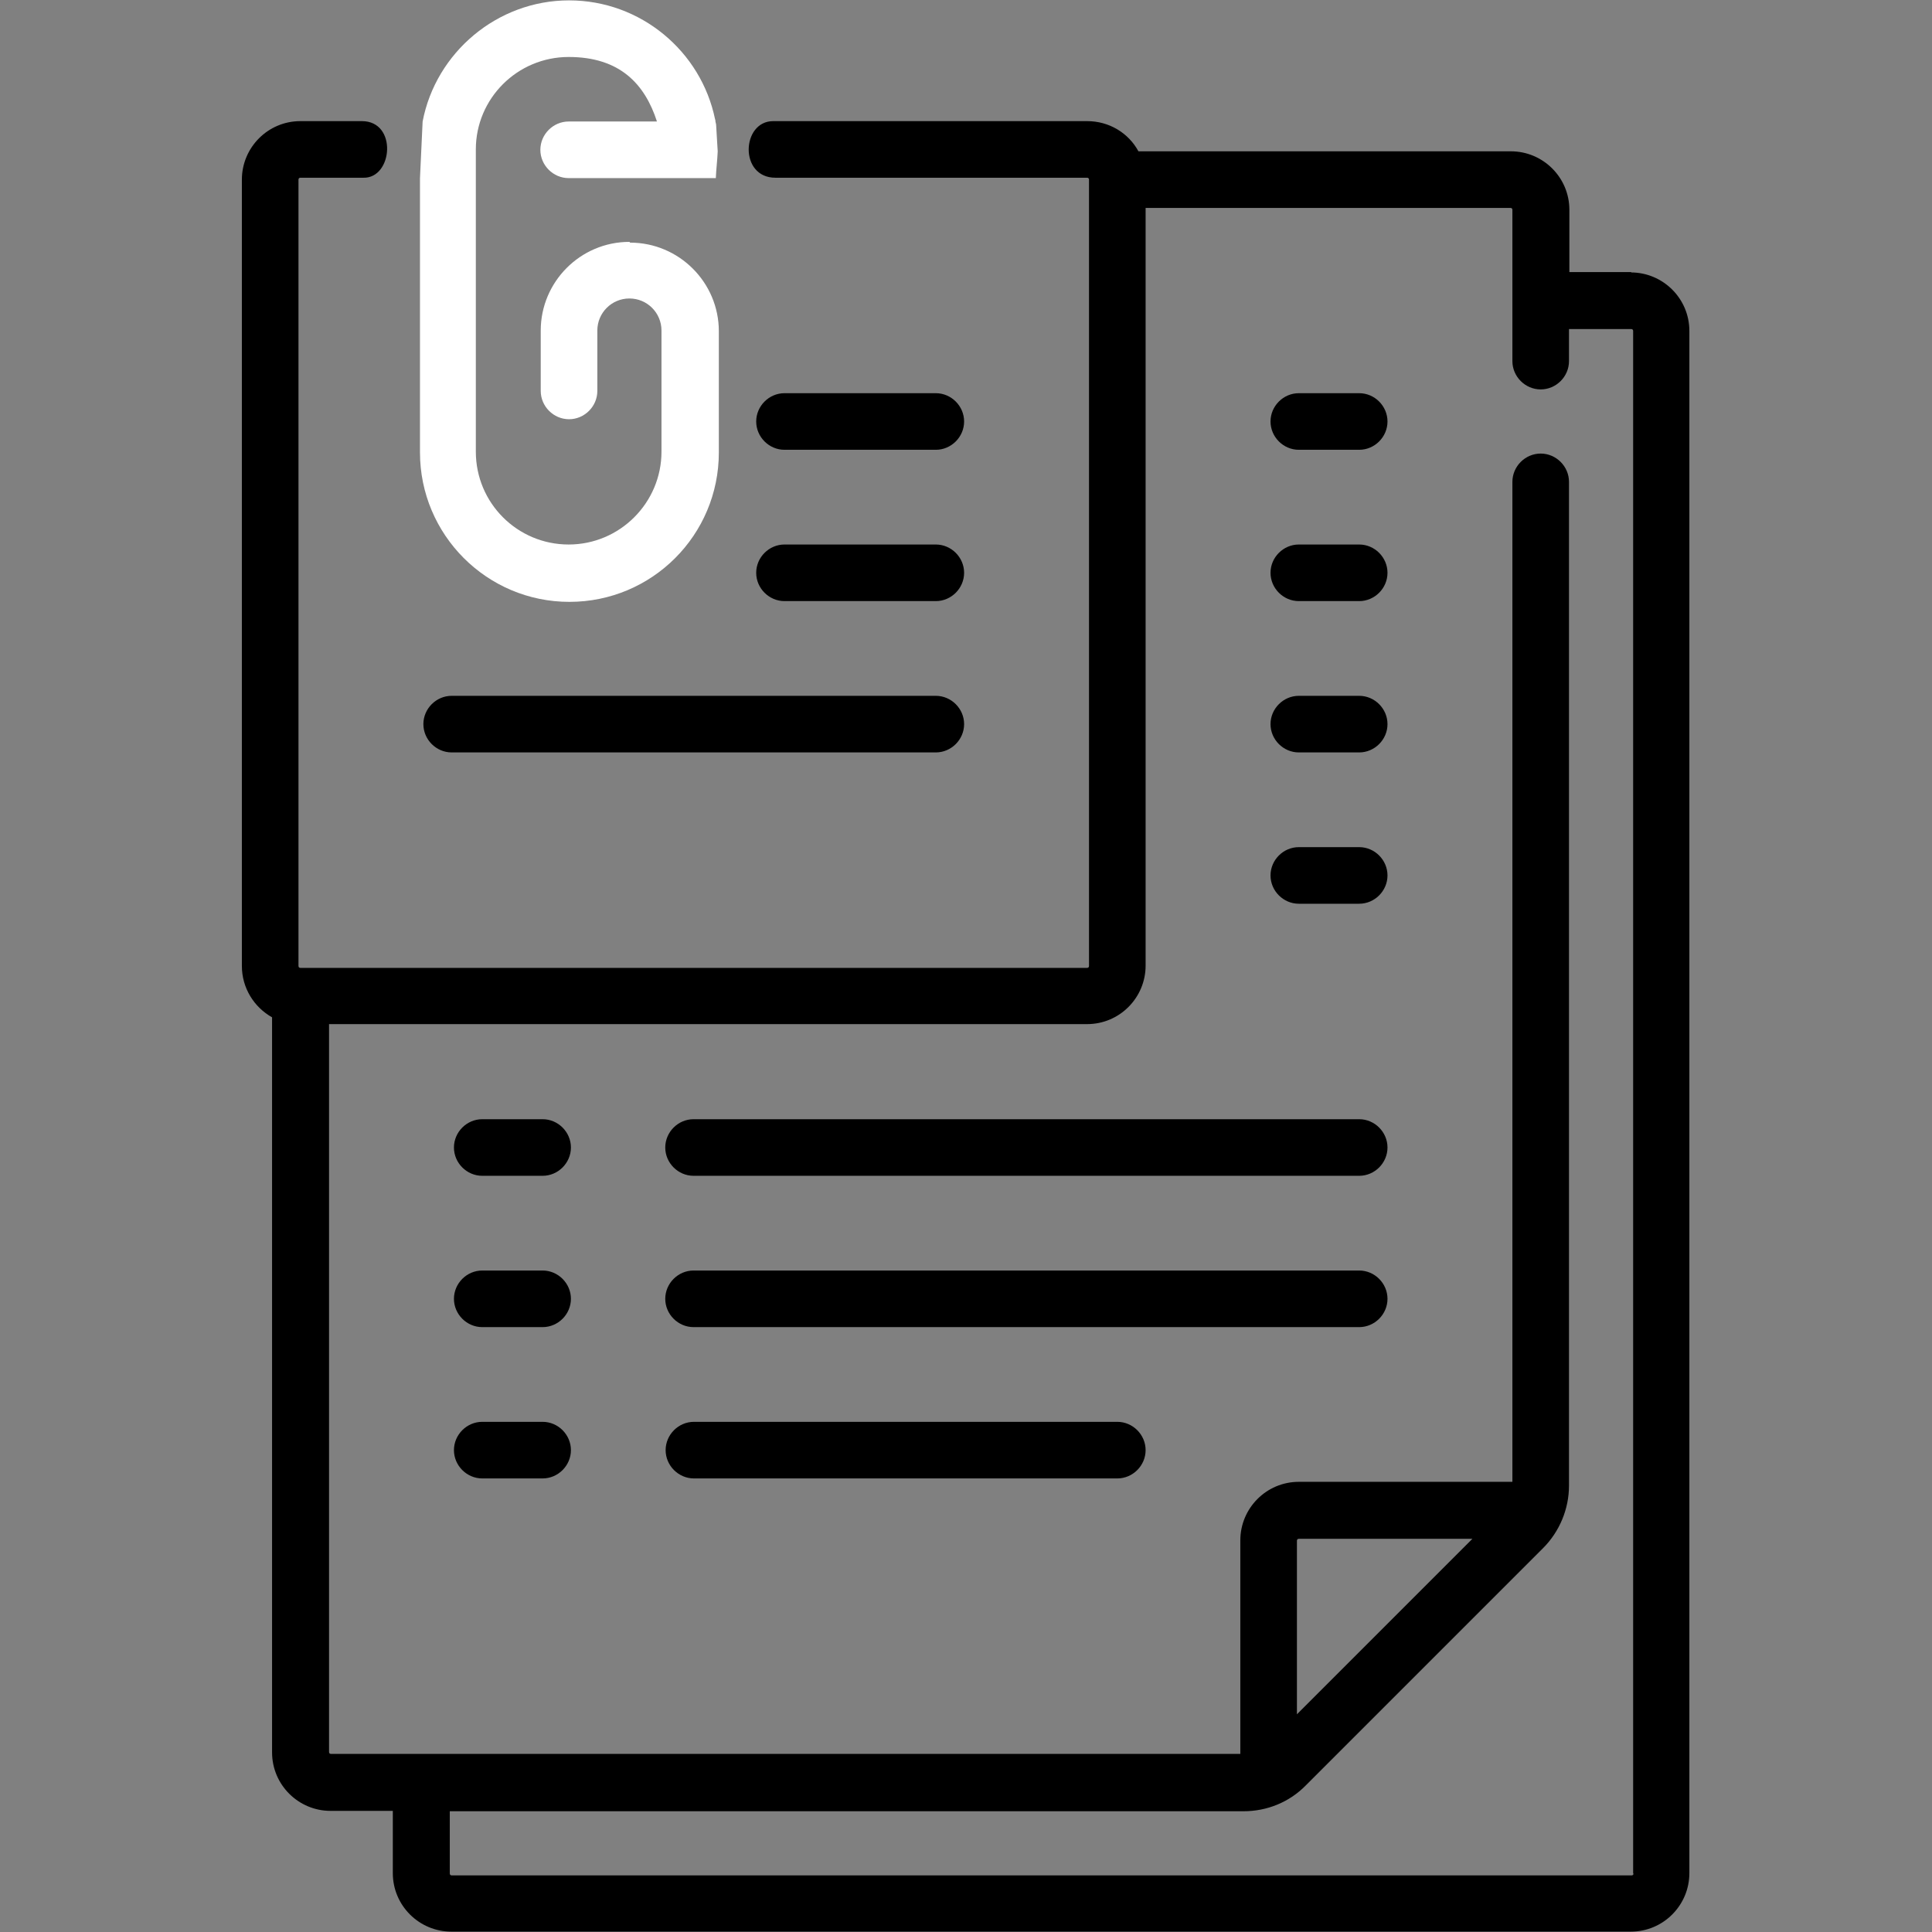
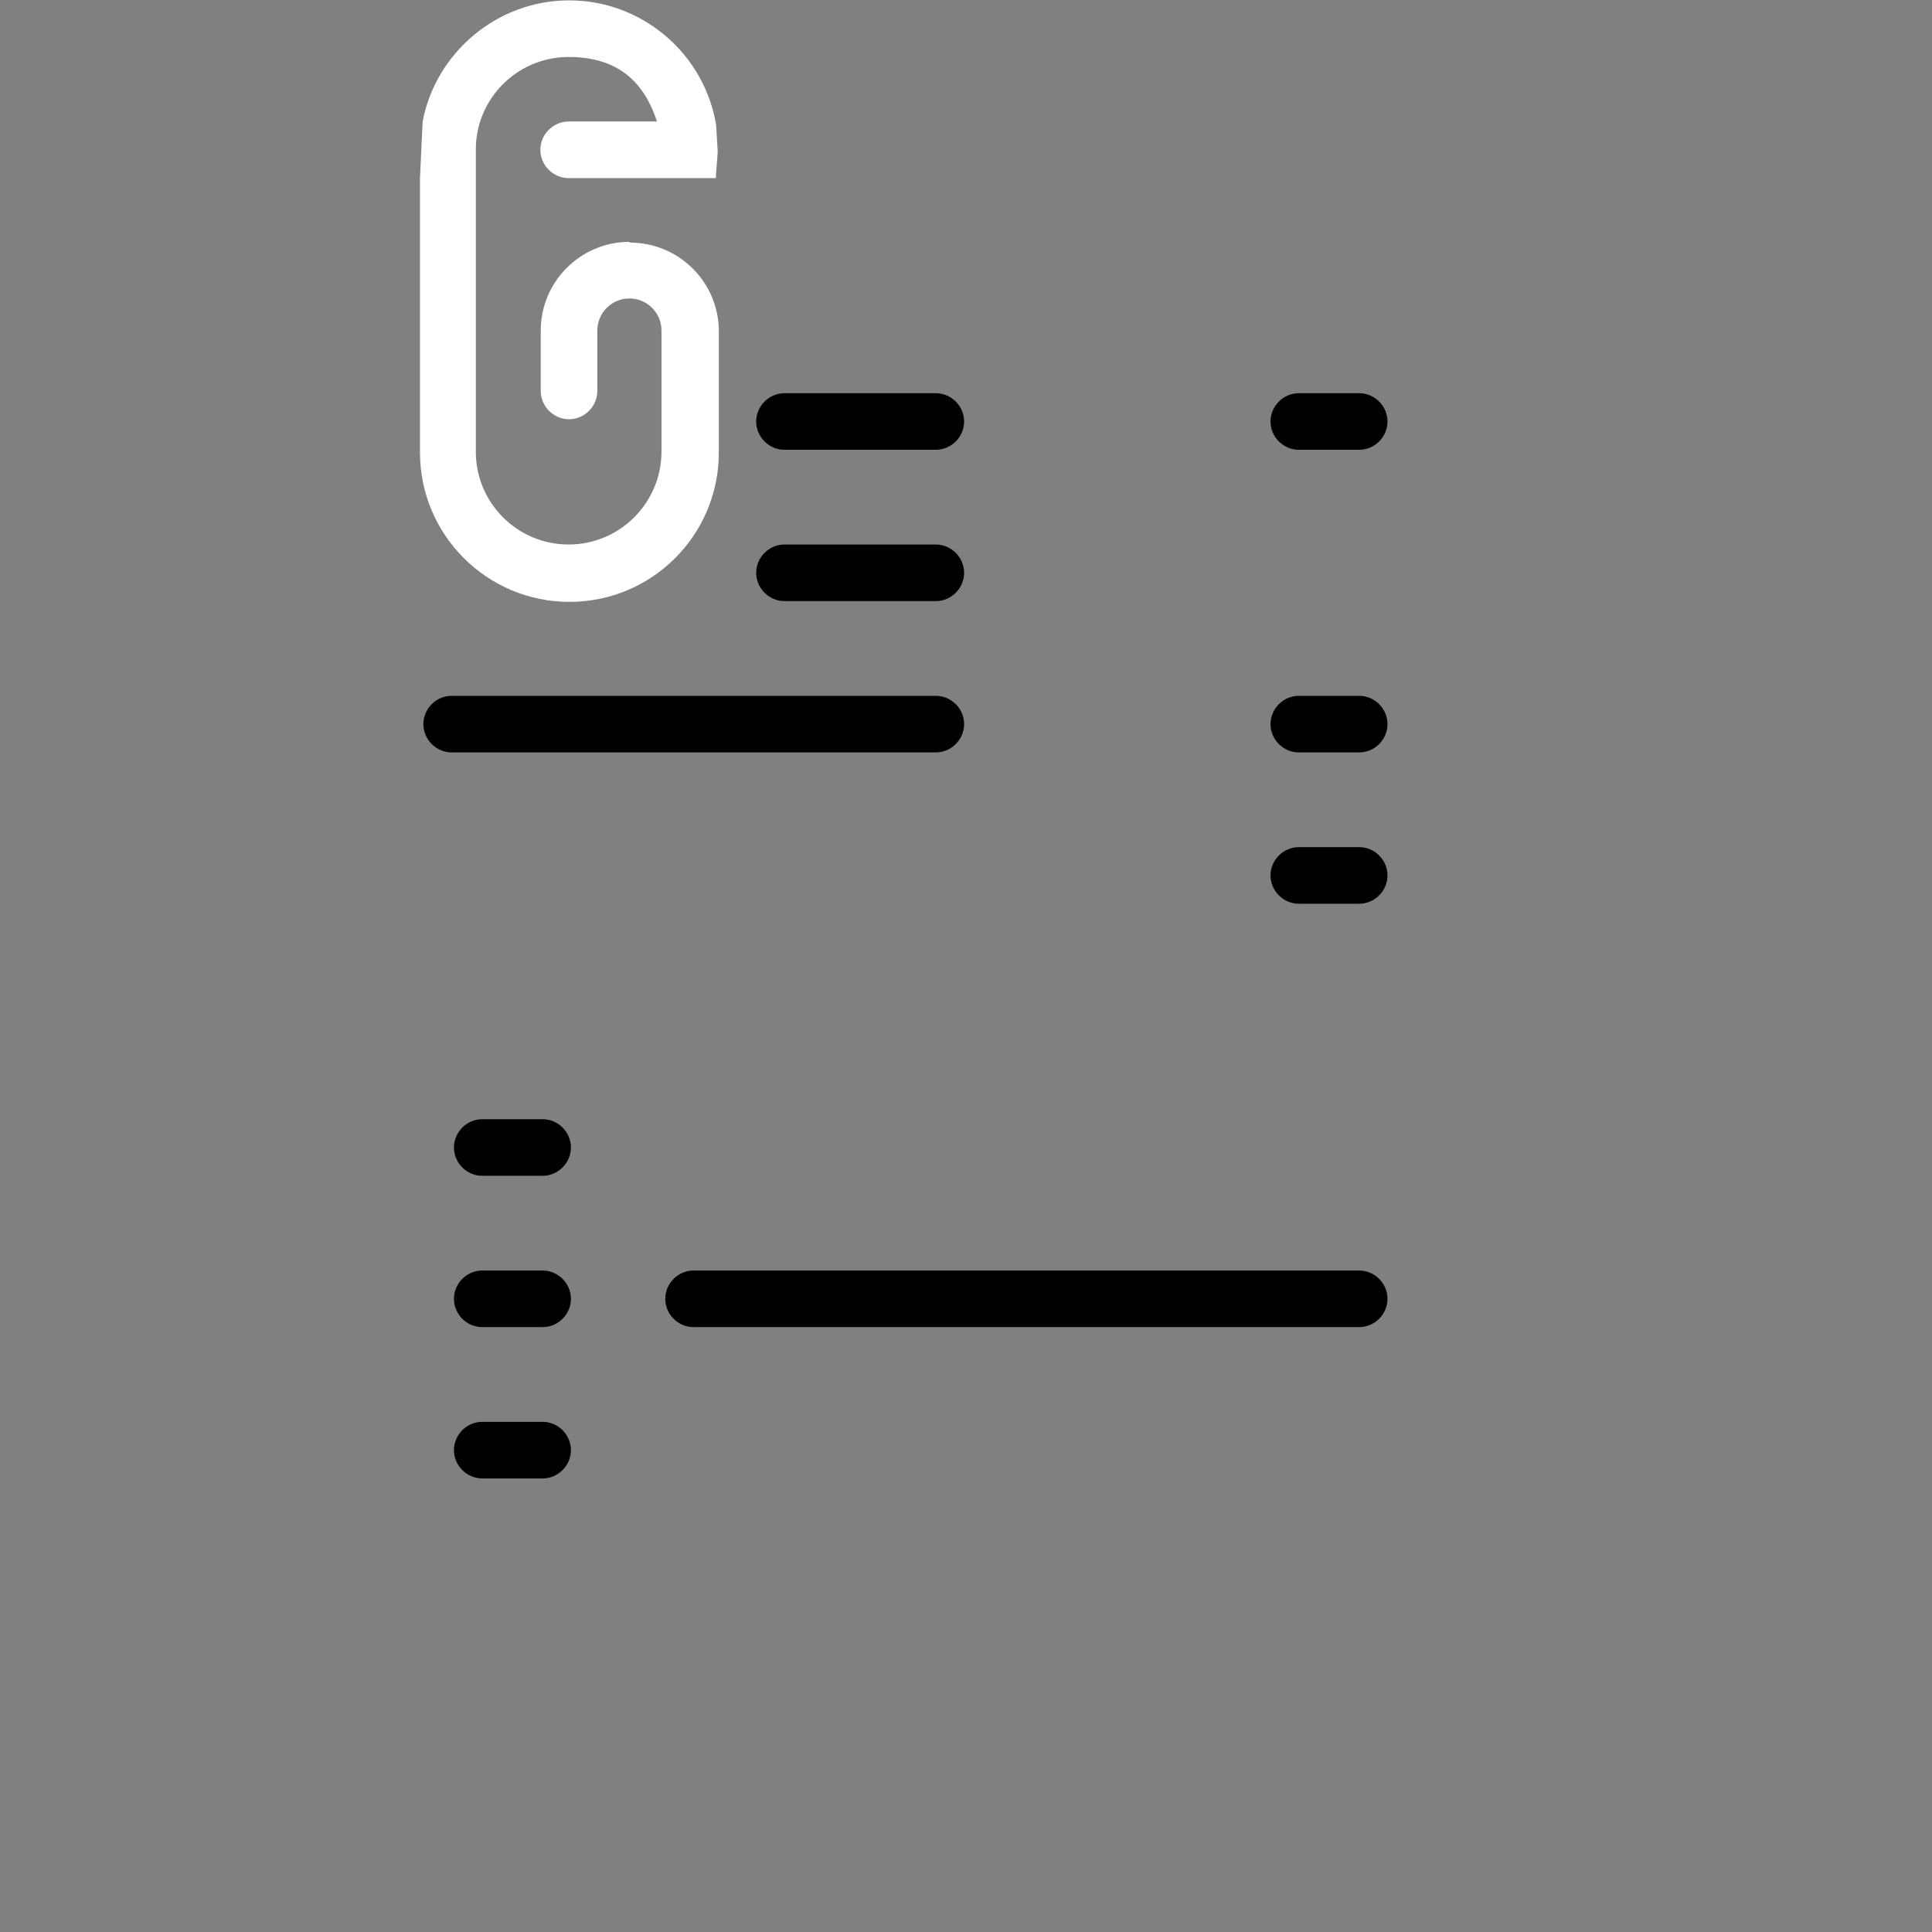
<svg xmlns="http://www.w3.org/2000/svg" id="Capa_1" viewBox="0 0 512 512">
  <rect x="0" y="0" width="512" height="512" fill="#808080" stroke="none" />
  <defs>
    <style>      .st0 {        fill: #fff;      }    </style>
  </defs>
  <path class="st0" d="M166.8,64.1c-13,0-23.5,10.6-23.5,23.5v16c0,4.1,3.4,7.5,7.5,7.5s7.5-3.4,7.5-7.5v-16c0-4.7,3.8-8.5,8.5-8.5s8.5,3.8,8.5,8.5v32.1c0,13.5-11,24.6-24.6,24.6s-24.6-11-24.6-24.6V39.6s0,0,0,0,0,0,0,0c0-13.5,11-24.5,24.6-24.5s20.2,7.2,23.4,17.1h-23.4c-4.1,0-7.5,3.4-7.5,7.5s3.4,7.5,7.5,7.5h39c.1-2.4.4-4.7.5-7.1,0-.5-.3-4.4-.4-6.7,0-.4-.1-.8-.2-1.2,0-.2,0-.4-.1-.6-3.7-18-19.7-31.5-38.7-31.5s-35.3,13.8-38.8,32.1l-.7,15v72.7c0,21.8,17.7,39.6,39.6,39.6s39.6-17.7,39.6-39.6v-32.1c0-13-10.6-23.5-23.5-23.5Z" />
-   <path d="M432.4,72.1h-16.5v-16.5c0-8.6-7-15.5-15.5-15.5h-98.7c-2.6-4.8-7.7-8-13.6-8h-83.2c-8.4,0-9.1,15,.6,15h82.6c.3,0,.5.2.5.5v208.4c0,.3-.2.5-.5.5H79.6c-.3,0-.5-.2-.5-.5V47.6c0-.3.2-.5.5-.5h16.7c7.8.2,9.1-15-.4-15h-16.3c-8.6,0-15.5,7-15.5,15.5v208.4c0,5.8,3.2,10.9,8,13.6v194.8c0,8.6,7,15.5,15.5,15.5h16.5v16.5c0,8.6,7,15.5,15.5,15.5h312.6c8.6,0,15.5-7,15.5-15.5V87.7c0-8.6-7-15.5-15.5-15.5ZM432.9,496.5h0c0,.3-.2.5-.5.5H119.7c-.3,0-.5-.2-.5-.5v-16.5h210.3c6.3,0,12.2-2.4,16.6-6.9l62.8-62.8c4.4-4.4,6.9-10.4,6.9-16.6V127.7c0-4.1-3.4-7.5-7.5-7.5s-7.5,3.4-7.5,7.5v265h-56.6c-8.6,0-15.5,7-15.5,15.5v56.6H87.7c-.3,0-.5-.2-.5-.5v-192.9h200.9c8.6,0,15.5-7,15.5-15.5V55.1h96.7c.3,0,.5.2.5.5v40.1c0,4.1,3.4,7.5,7.5,7.5s7.5-3.4,7.5-7.5v-8.5h16.5c.3,0,.5.2.5.5v408.8ZM343.7,454.3v-46c0-.3.2-.5.5-.5h46l-46.5,46.5Z" />
  <path d="M207.9,119.2h40.1c4.1,0,7.5-3.4,7.5-7.5s-3.4-7.5-7.5-7.5h-40.1c-4.1,0-7.5,3.4-7.5,7.5s3.4,7.5,7.5,7.5Z" />
  <path d="M207.9,159.3h40.1c4.1,0,7.5-3.4,7.5-7.5s-3.4-7.5-7.5-7.5h-40.1c-4.1,0-7.5,3.4-7.5,7.5s3.4,7.5,7.5,7.5Z" />
  <path d="M119.7,199.4h128.3c4.1,0,7.5-3.4,7.5-7.5s-3.4-7.5-7.5-7.5H119.7c-4.1,0-7.5,3.4-7.5,7.5s3.4,7.5,7.5,7.5Z" />
  <path d="M360.2,184.4h-16c-4.1,0-7.5,3.4-7.5,7.5s3.4,7.5,7.5,7.5h16c4.1,0,7.5-3.4,7.5-7.5s-3.4-7.5-7.5-7.5Z" />
  <path d="M360.2,104.2h-16c-4.1,0-7.5,3.4-7.5,7.5s3.4,7.5,7.5,7.5h16c4.1,0,7.5-3.4,7.5-7.5s-3.4-7.5-7.5-7.5Z" />
-   <path d="M360.2,144.3h-16c-4.1,0-7.5,3.4-7.5,7.5s3.4,7.5,7.5,7.5h16c4.1,0,7.5-3.4,7.5-7.5s-3.4-7.5-7.5-7.5Z" />
  <path d="M360.2,224.5h-16c-4.1,0-7.5,3.4-7.5,7.5s3.4,7.5,7.5,7.5h16c4.1,0,7.5-3.4,7.5-7.5s-3.4-7.5-7.5-7.5Z" />
  <path d="M143.8,296.6h-16c-4.1,0-7.5,3.4-7.5,7.5s3.4,7.5,7.5,7.5h16c4.1,0,7.5-3.4,7.5-7.5s-3.4-7.5-7.5-7.5Z" />
  <path d="M143.8,376.8h-16c-4.1,0-7.5,3.4-7.5,7.5s3.4,7.5,7.5,7.5h16c4.1,0,7.5-3.4,7.5-7.5s-3.4-7.5-7.5-7.5Z" />
  <path d="M143.8,336.7h-16c-4.1,0-7.5,3.4-7.5,7.5s3.4,7.5,7.5,7.5h16c4.1,0,7.5-3.4,7.5-7.5s-3.4-7.5-7.5-7.5Z" />
-   <path d="M360.2,296.6h-176.4c-4.1,0-7.5,3.4-7.5,7.5s3.4,7.5,7.5,7.5h176.4c4.1,0,7.5-3.4,7.5-7.5s-3.4-7.5-7.5-7.5Z" />
-   <path d="M296.1,376.8h-112.2c-4.1,0-7.5,3.4-7.5,7.5s3.4,7.5,7.5,7.5h112.2c4.1,0,7.5-3.4,7.5-7.5s-3.4-7.5-7.5-7.5Z" />
  <path d="M360.2,336.7h-176.4c-4.1,0-7.5,3.4-7.5,7.5s3.4,7.5,7.5,7.5h176.4c4.1,0,7.5-3.4,7.5-7.5s-3.4-7.5-7.5-7.5Z" />
</svg>